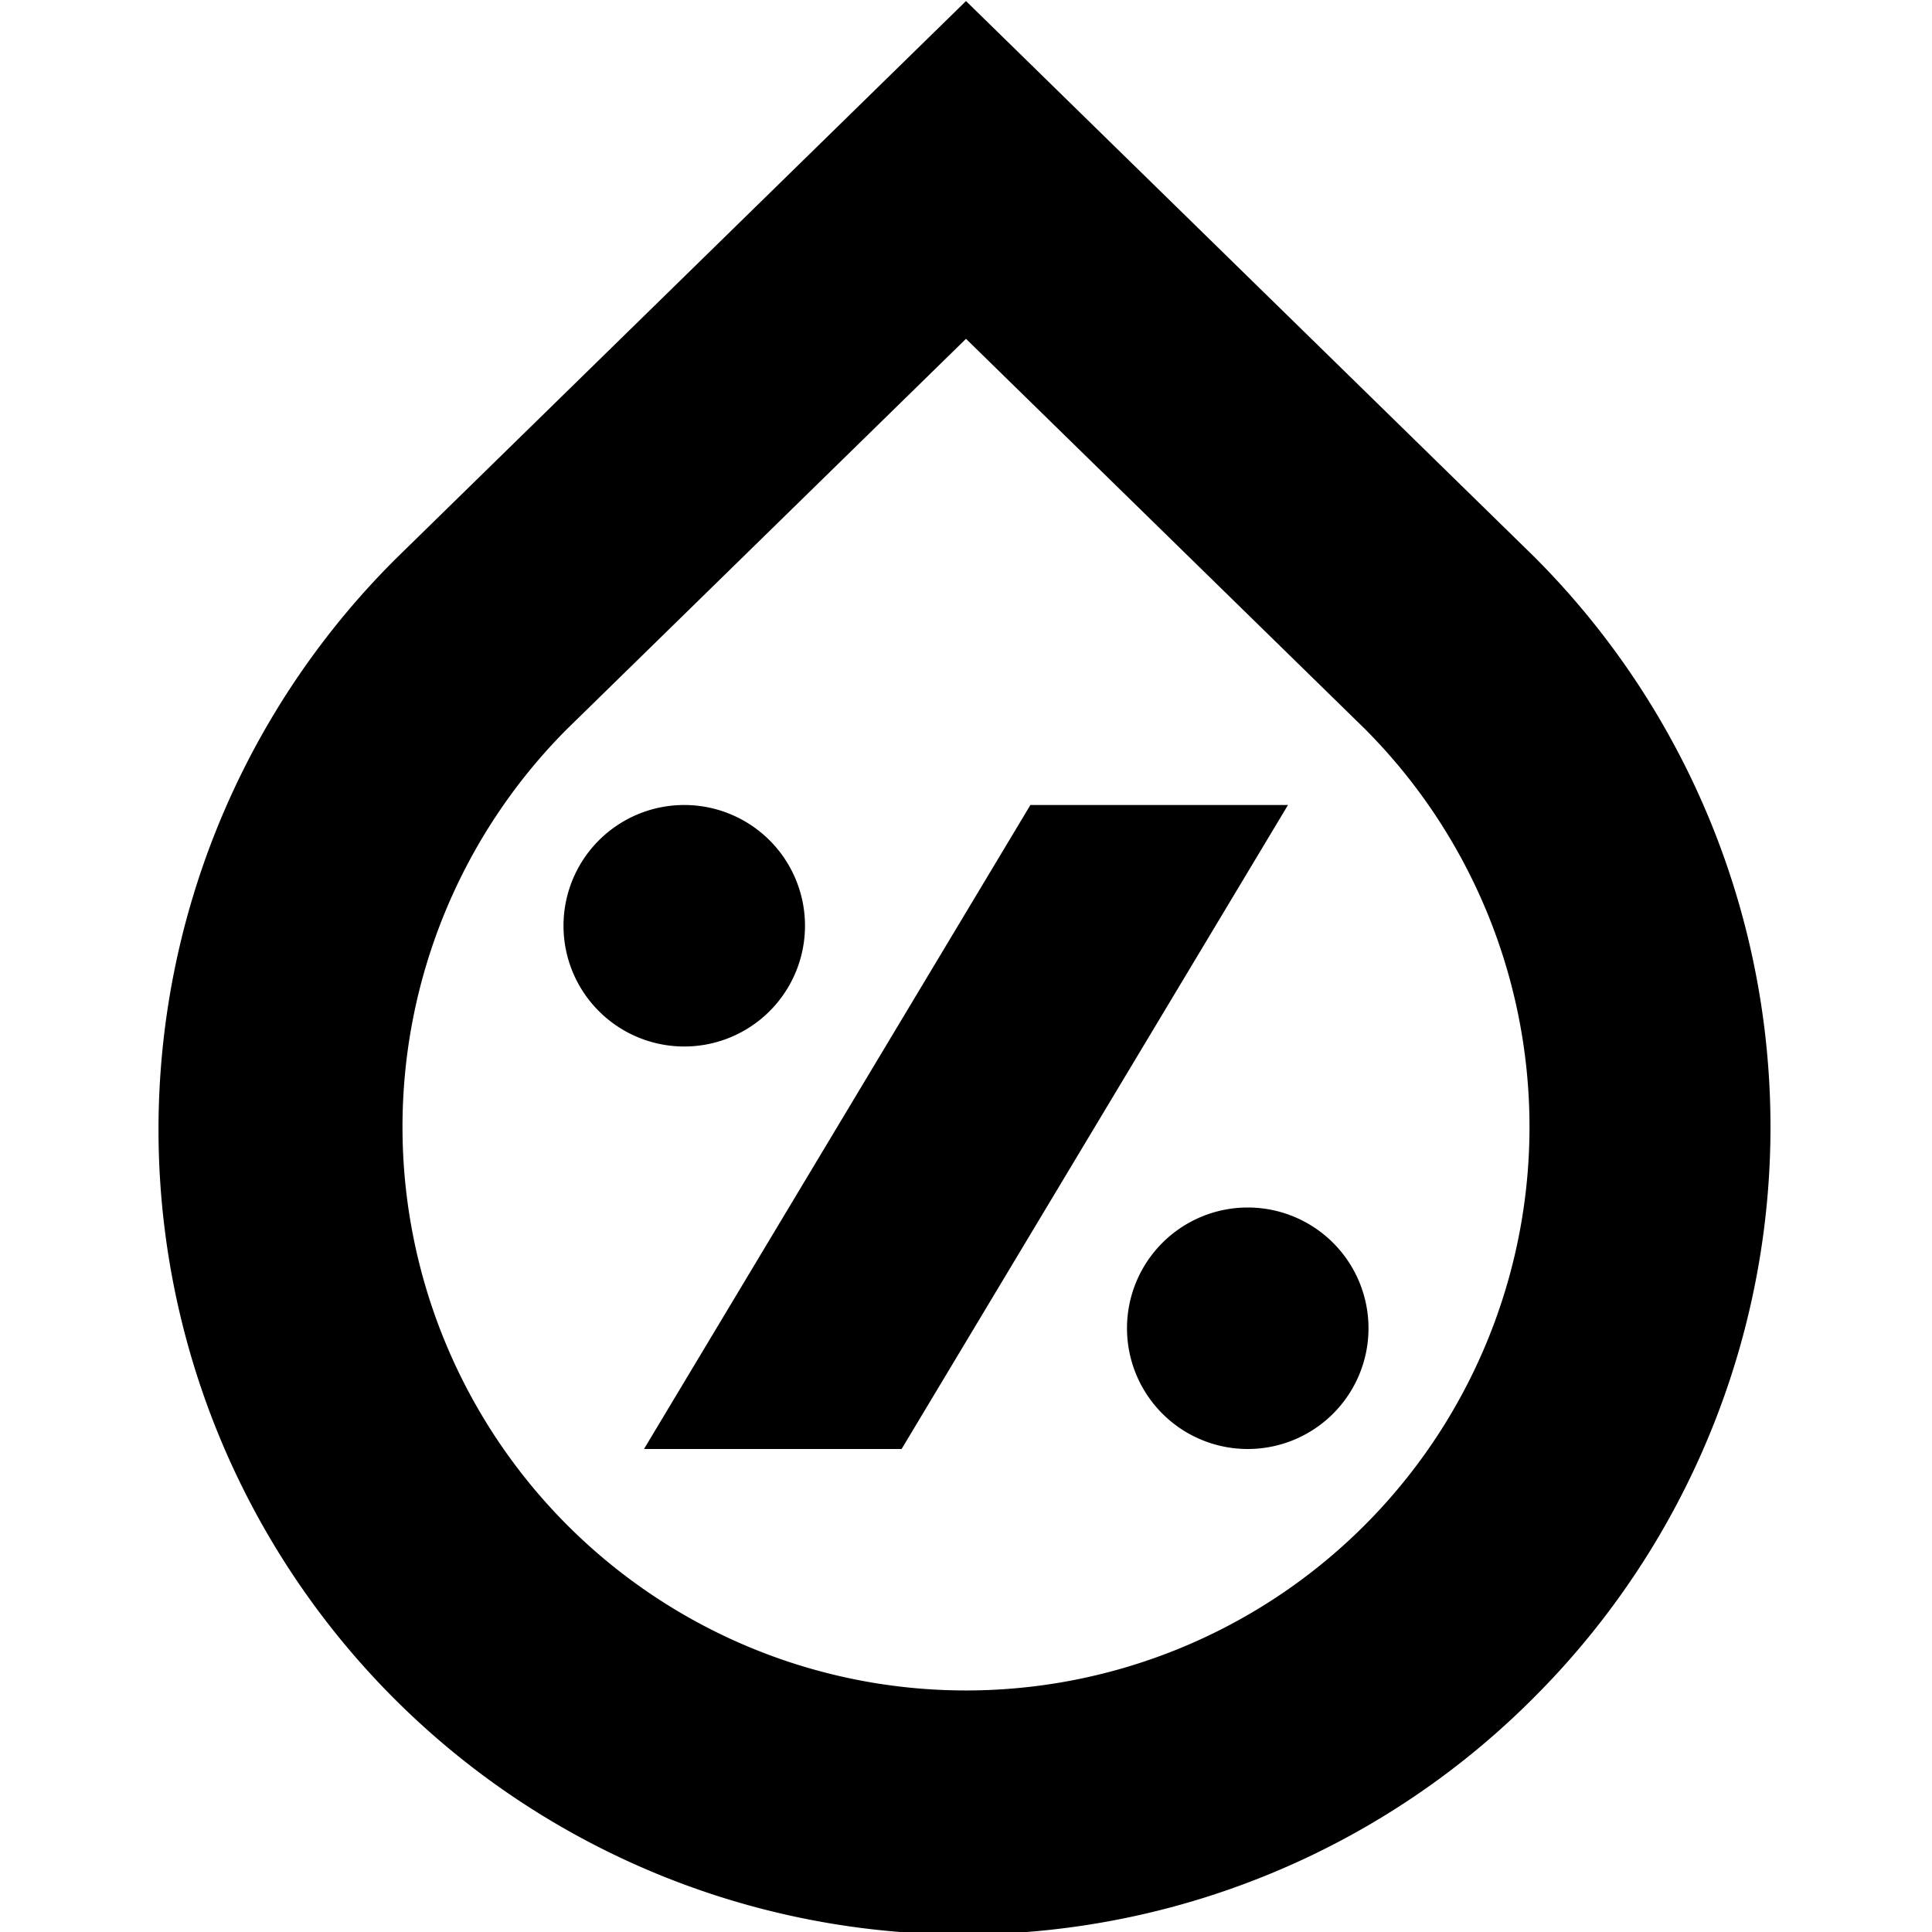
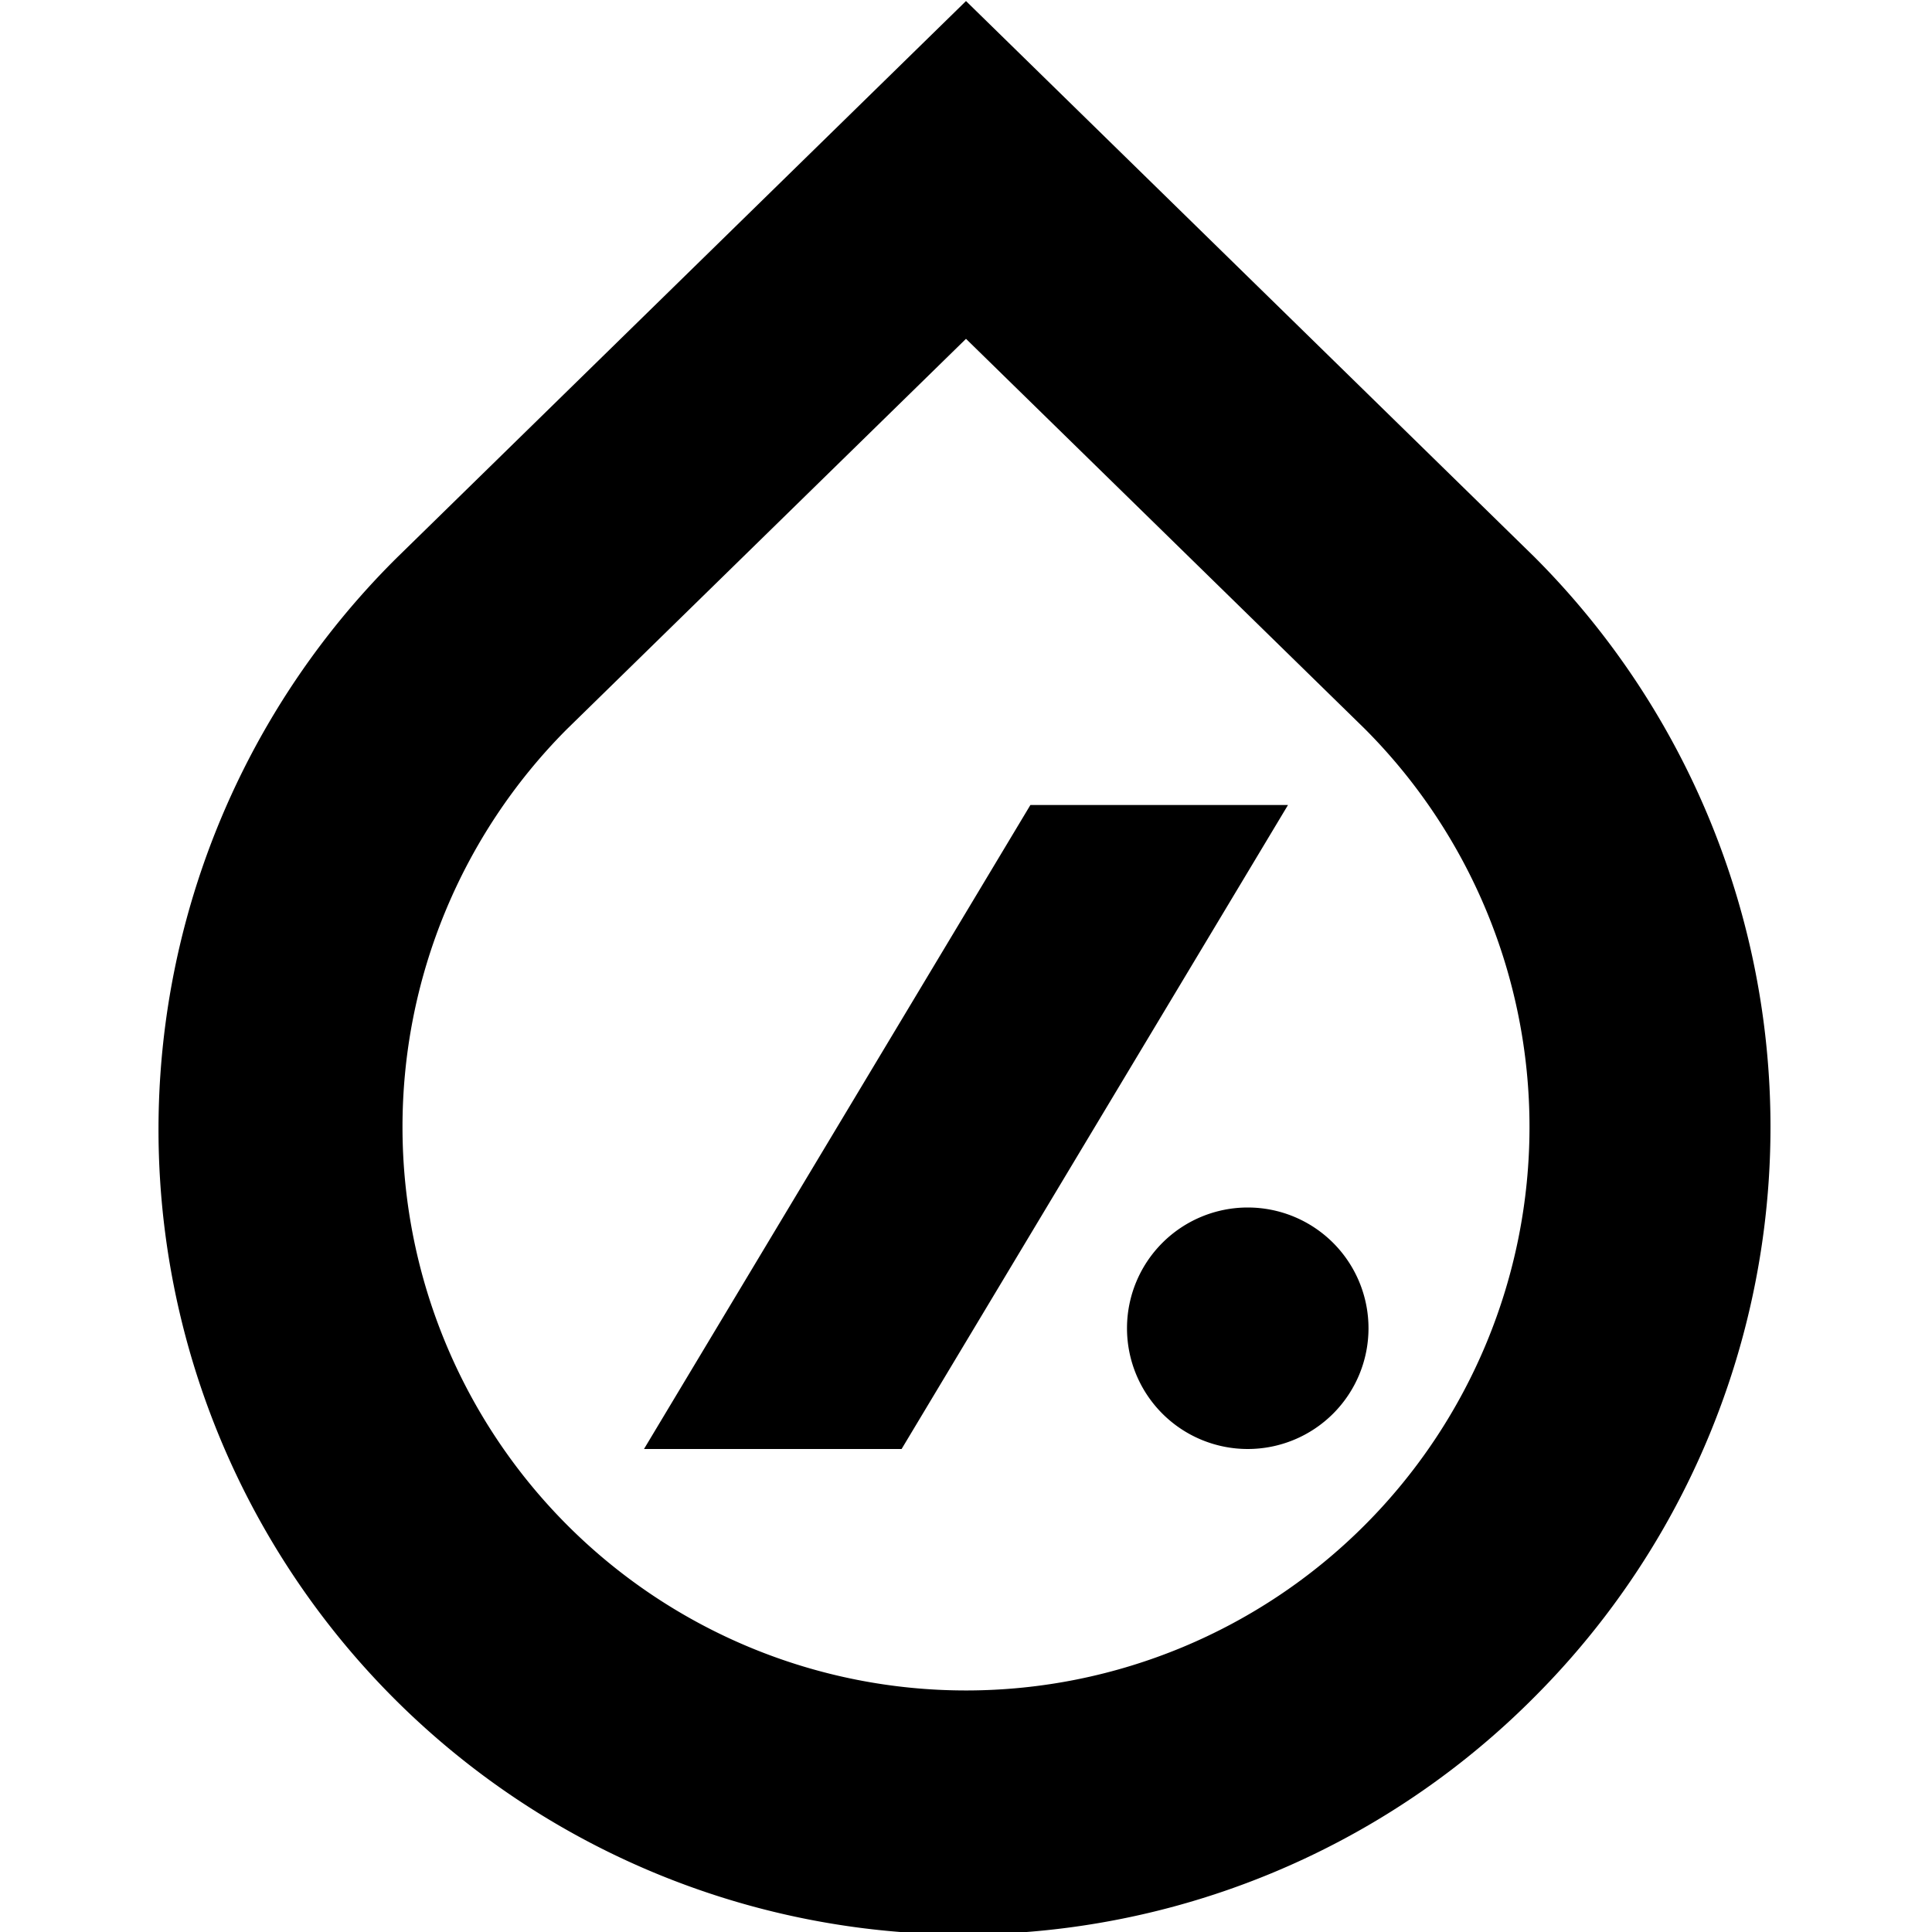
<svg xmlns="http://www.w3.org/2000/svg" id="Layer_1" data-name="Layer 1" viewBox="0 0 24 24" width="512" height="512">
-   <path d="M10,11.5A1.5,1.5,0,1,1,8.5,10,1.5,1.5,0,0,1,10,11.5ZM15.5,15A1.5,1.5,0,1,0,17,16.5,1.5,1.5,0,0,0,15.5,15ZM8,18h3.2L16,10H12.8Zm11.071,3.071h0a10.015,10.015,0,0,0-.012-14.154L12,.013,4.929,6.929A10,10,0,1,0,19.071,21.071ZM16.95,9.05a7,7,0,1,1-9.912.012L12,4.209Z" />
+   <path d="M10,11.5ZM15.5,15A1.5,1.5,0,1,0,17,16.5,1.5,1.5,0,0,0,15.5,15ZM8,18h3.2L16,10H12.8Zm11.071,3.071h0a10.015,10.015,0,0,0-.012-14.154L12,.013,4.929,6.929A10,10,0,1,0,19.071,21.071ZM16.95,9.05a7,7,0,1,1-9.912.012L12,4.209Z" />
</svg>